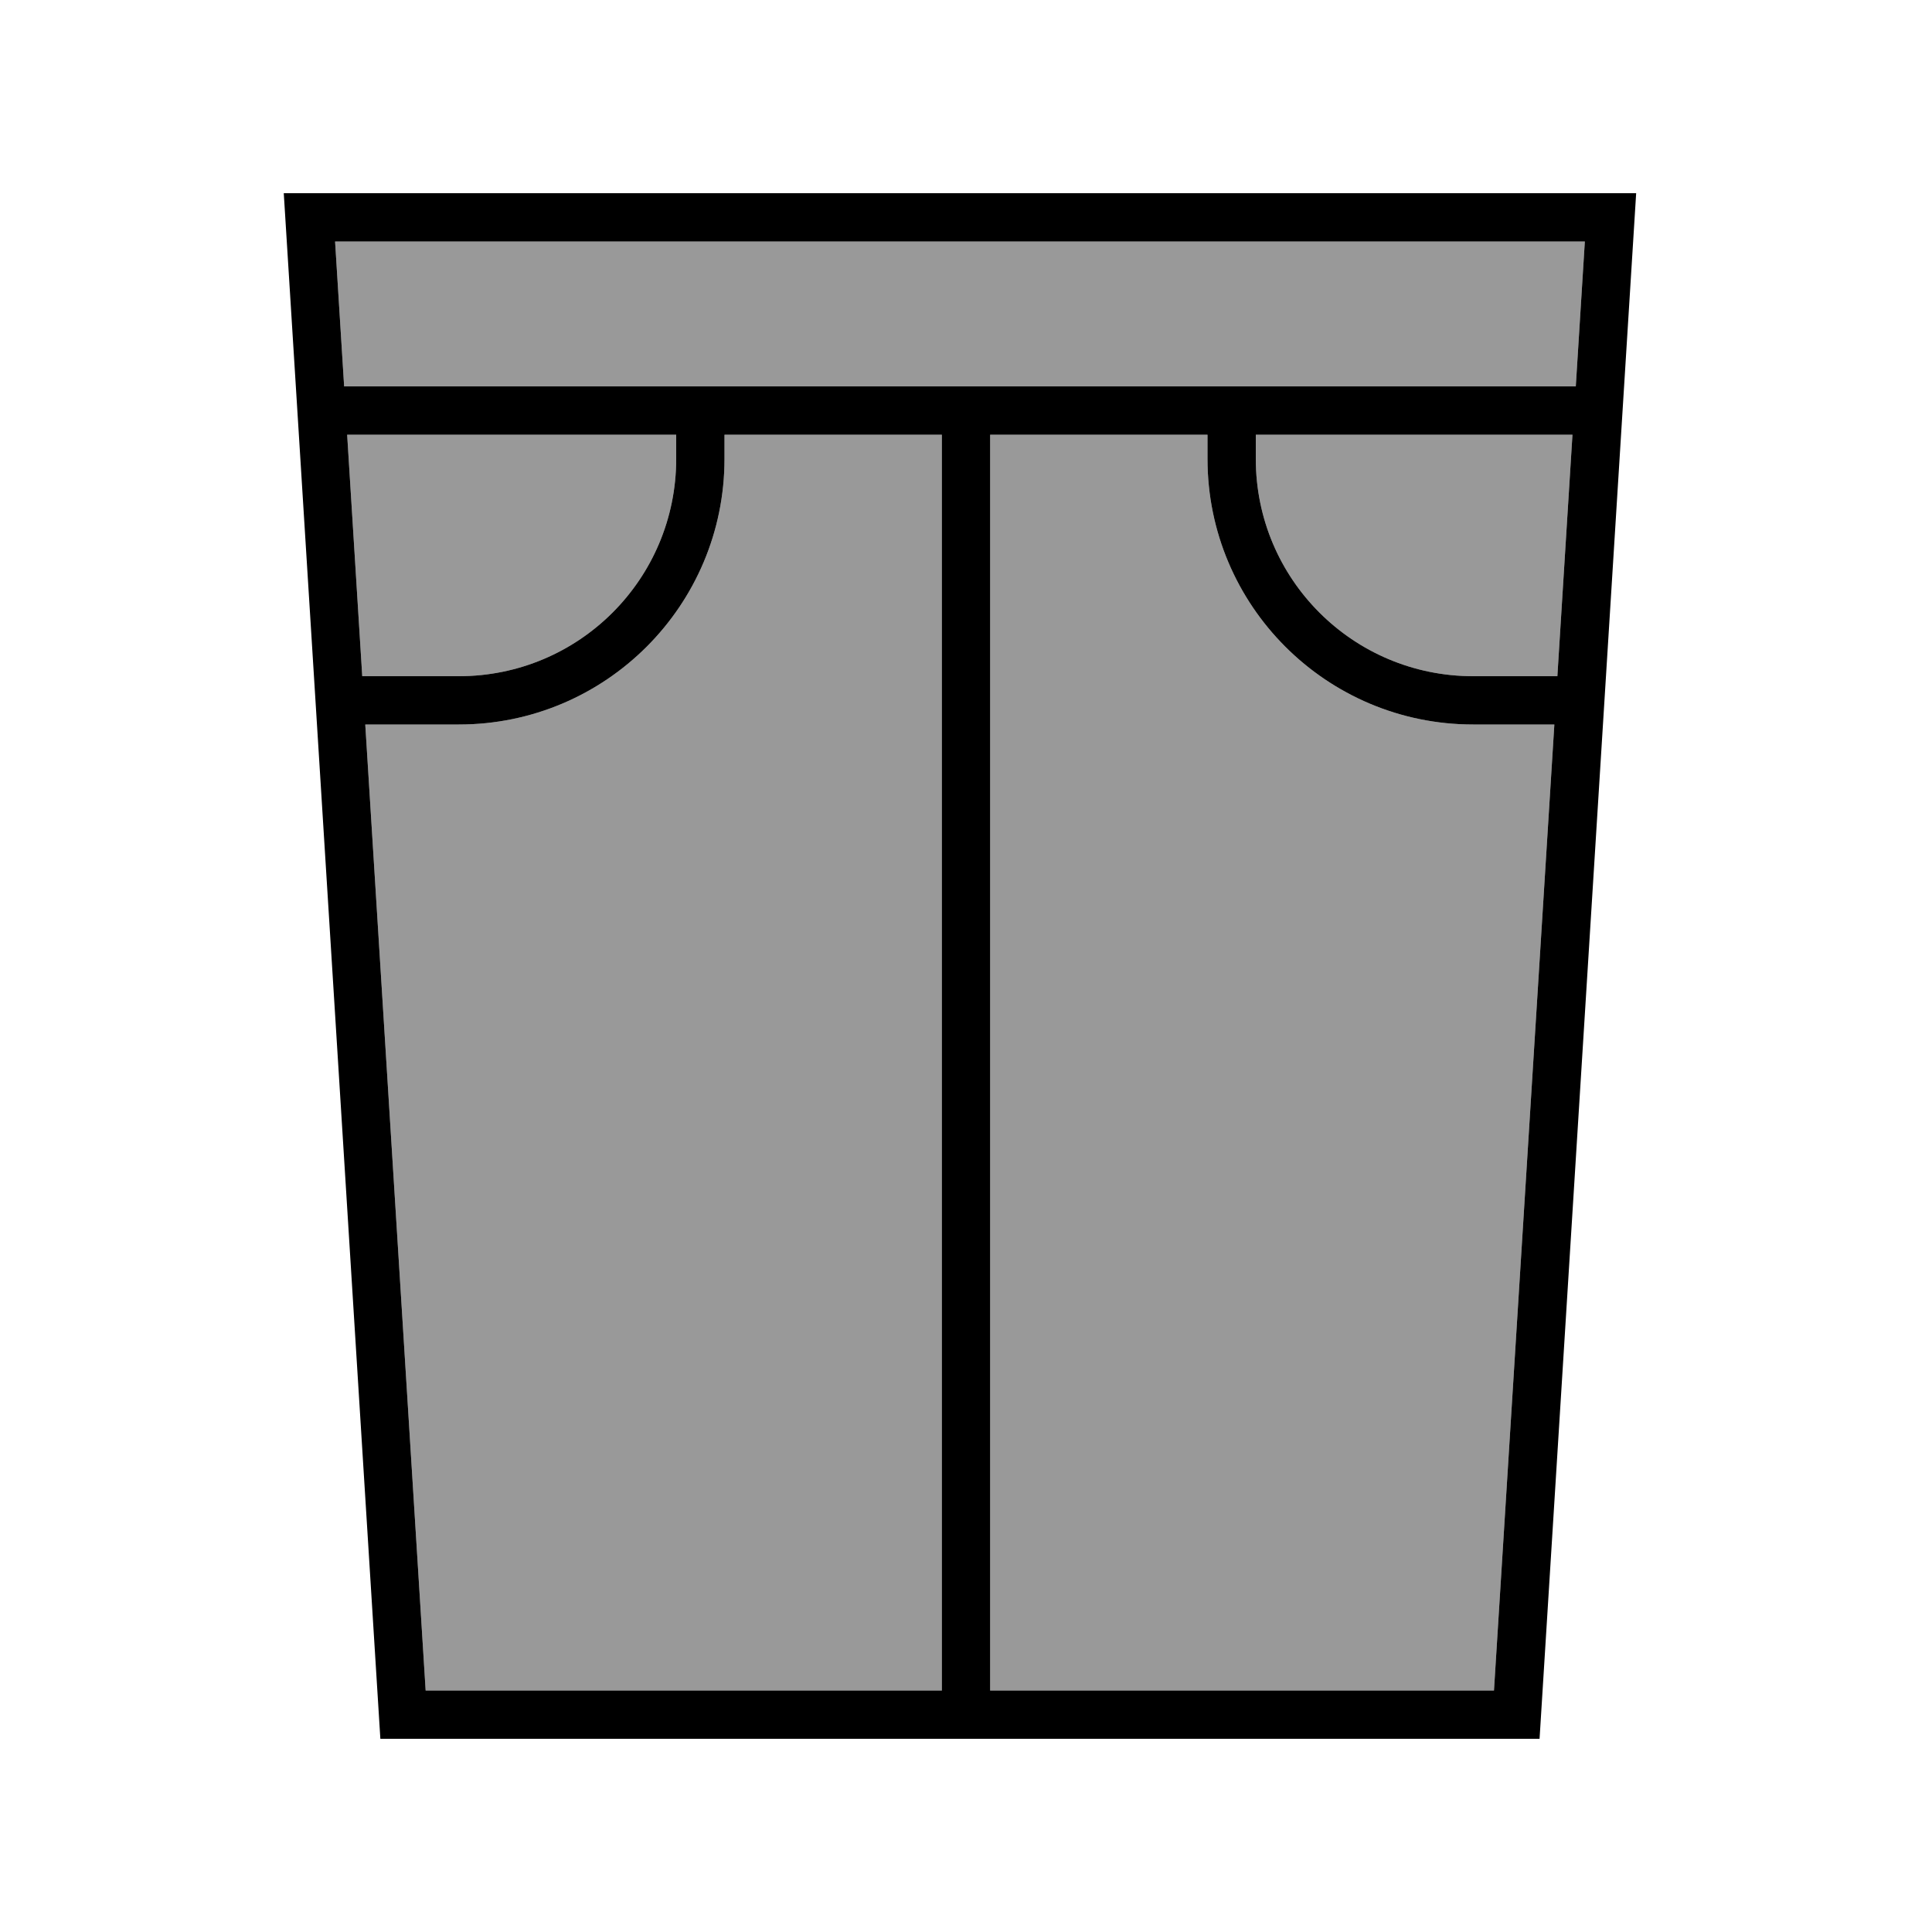
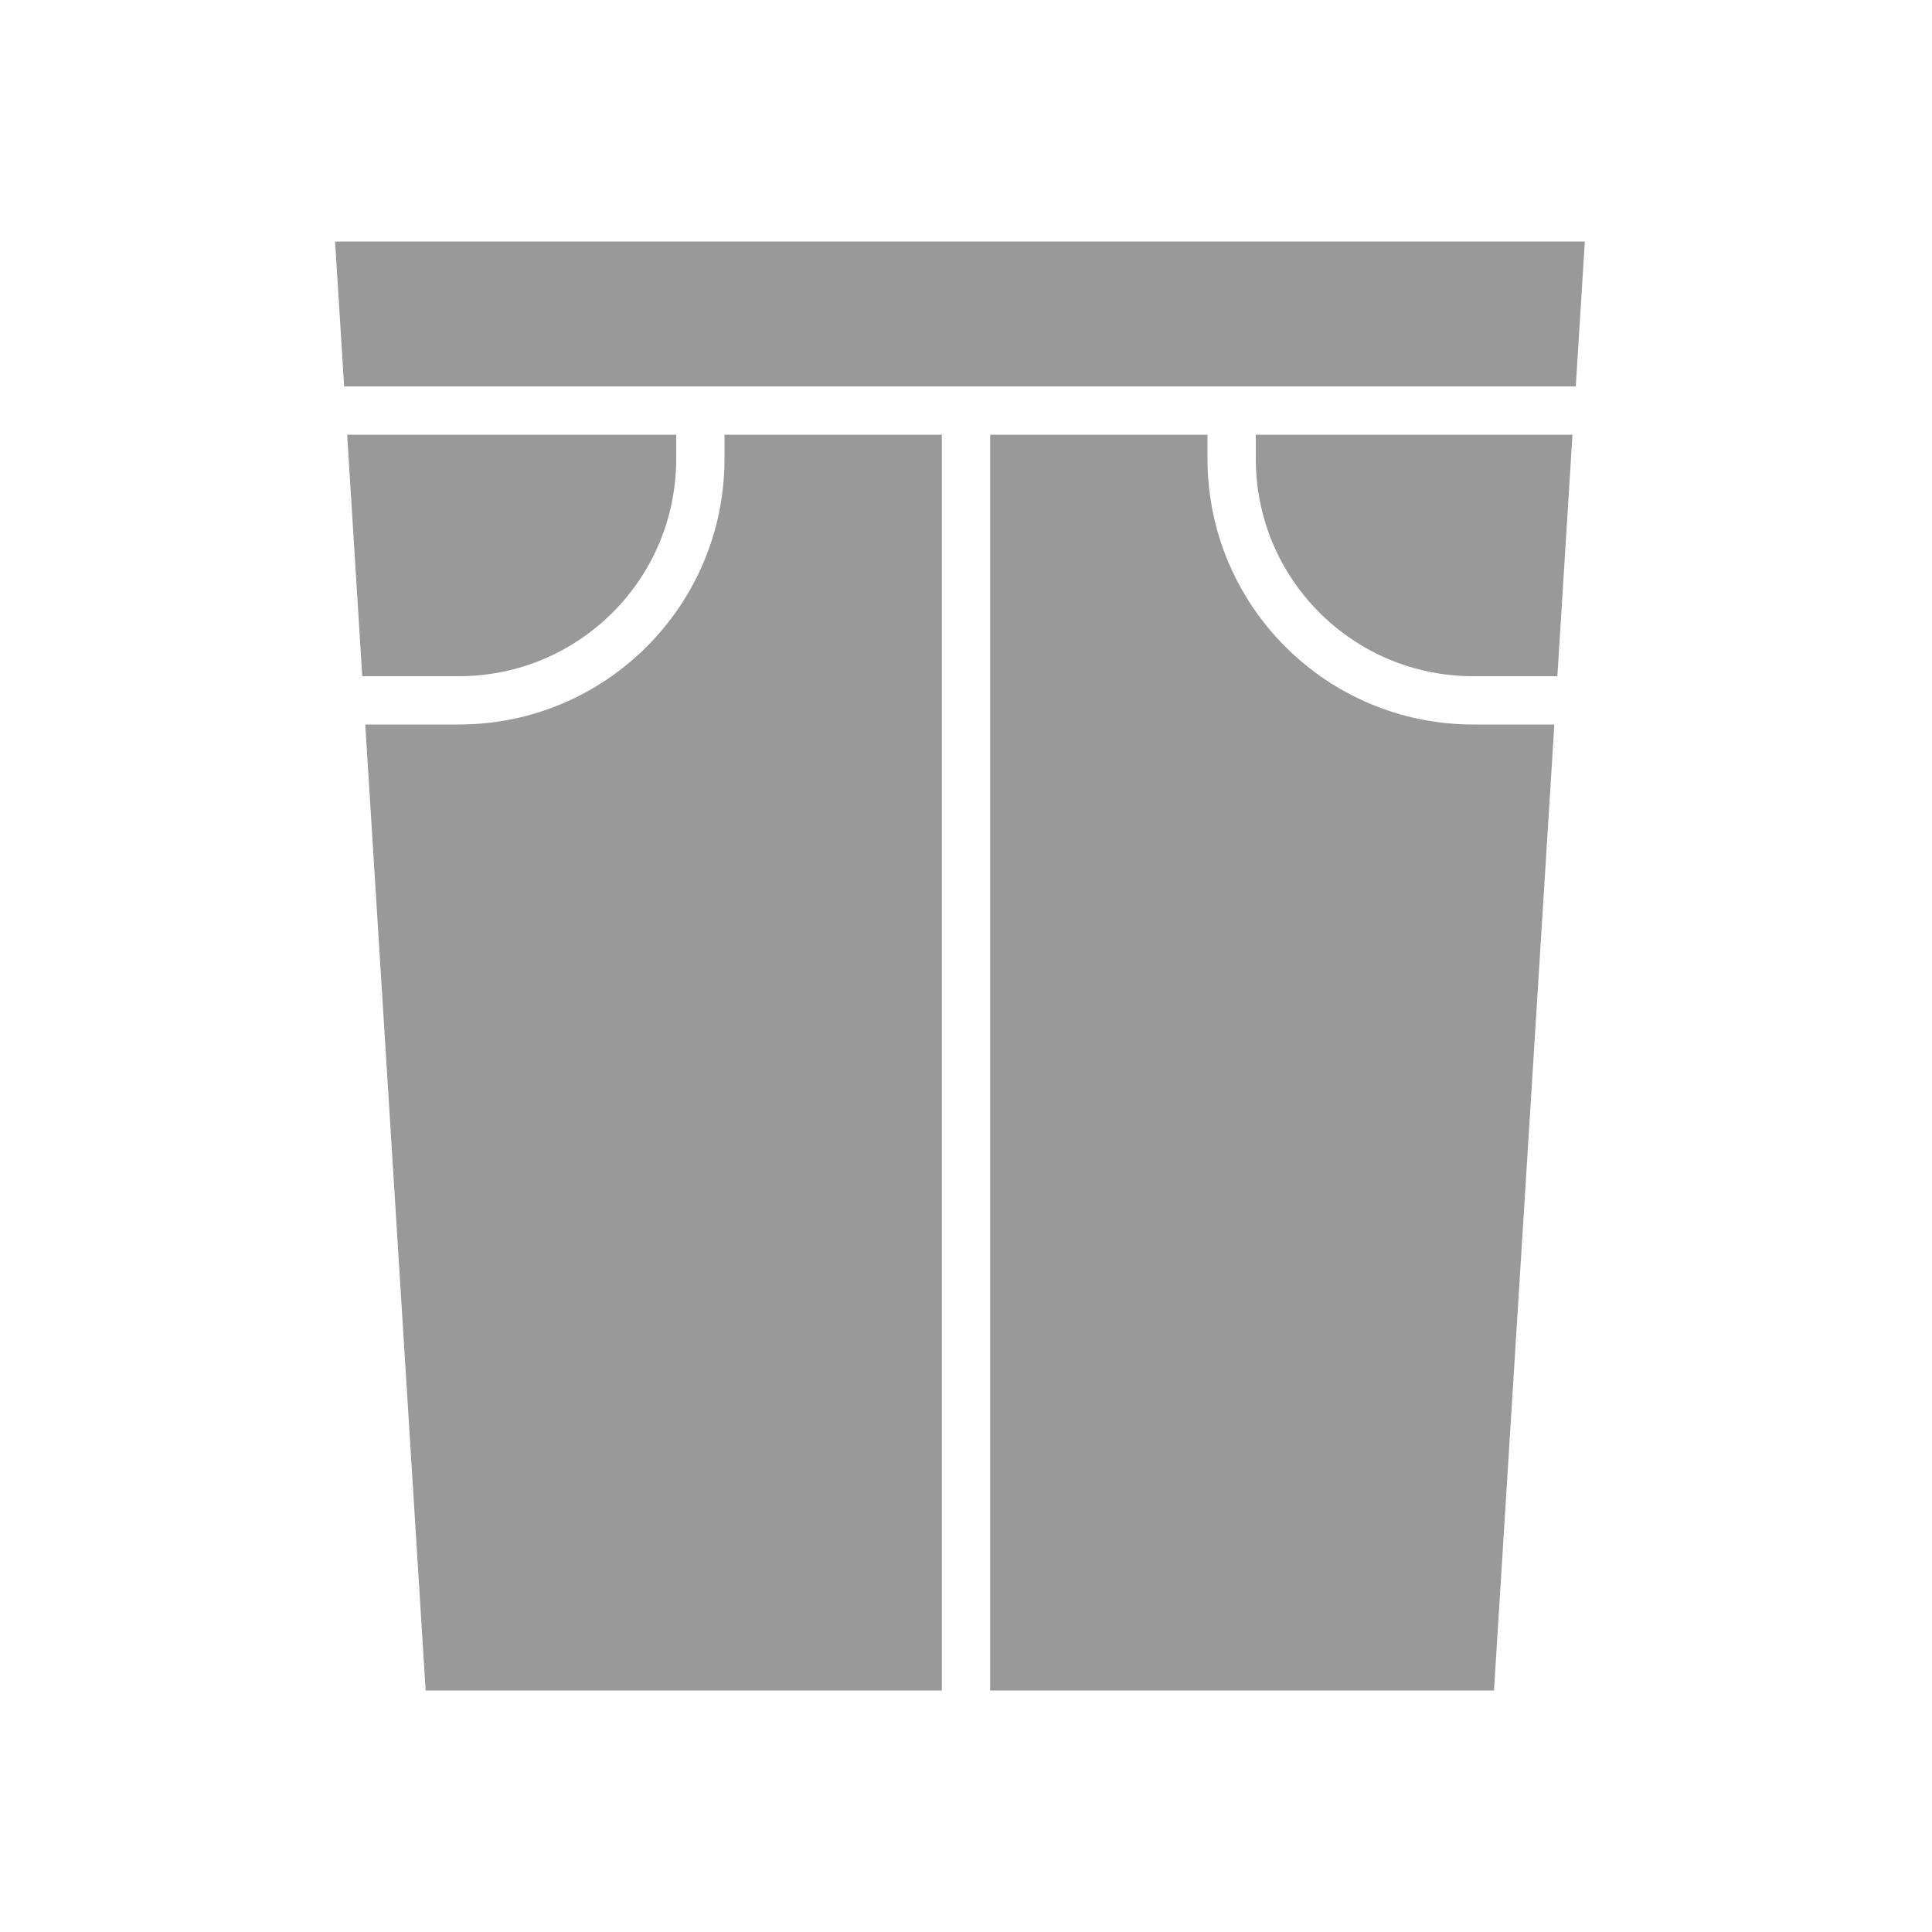
<svg xmlns="http://www.w3.org/2000/svg" viewBox="0 0 640 640">
  <path opacity=".4" fill="currentColor" d="M111 80L114 128L522 128L525 80L111 80zM115 144L120 224L152 224C191.8 224 224 191.8 224 152L224 144L115 144zM121 240L141 560L312 560L312 144L240 144L240 152C240 200.6 200.6 240 152 240L121 240zM328 144L328 560L494.9 560L514.9 240L488 240C439.4 240 400 200.6 400 152L400 144L328 144zM416 144L416 152C416 191.8 448.2 224 488 224L515.9 224L520.9 144L416 144z" />
-   <path fill="currentColor" d="M110 64L94 64L126 576L510 576L541 80L542 64L110 64zM115 144L224 144L224 152C224 191.8 191.8 224 152 224L120 224L115 144zM141 560L121 240L152 240C200.6 240 240 200.6 240 152L240 144L312 144L312 560L141 560zM114 128L111 80L525 80L522 128L114 128zM400 144L400 152C400 200.6 439.4 240 488 240L514.9 240L494.9 560L328 560L328 144L400 144zM416 144L520.9 144L515.9 224L488 224C448.2 224 416 191.8 416 152L416 144z" />
</svg>